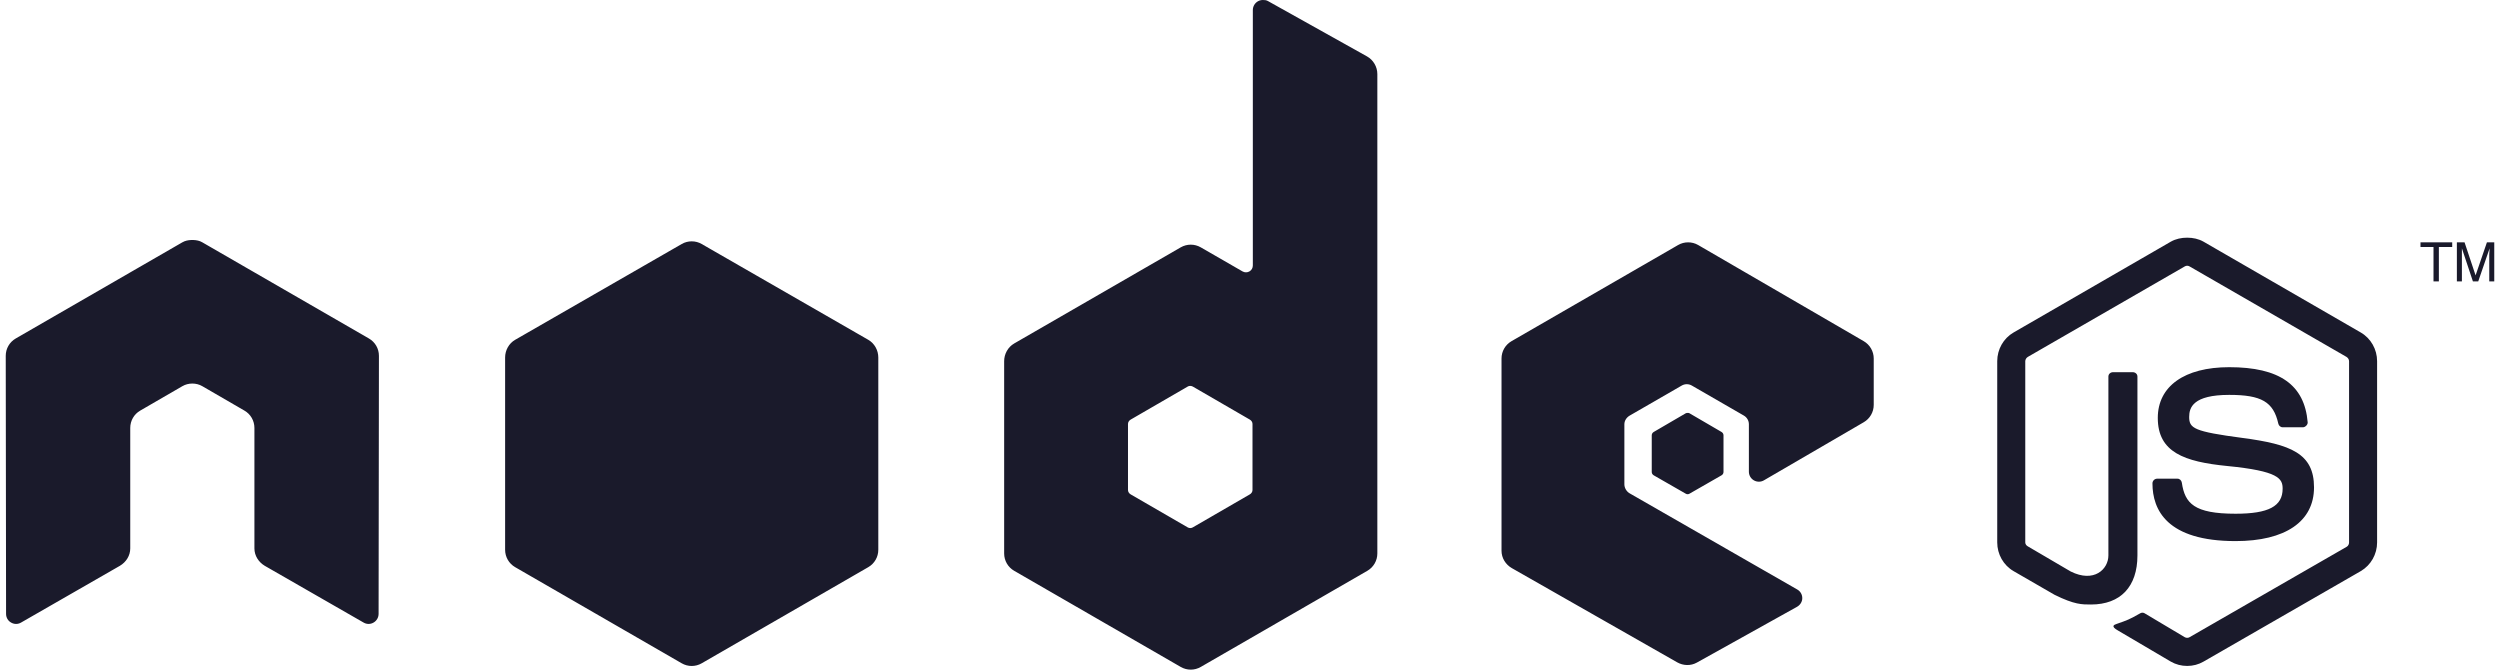
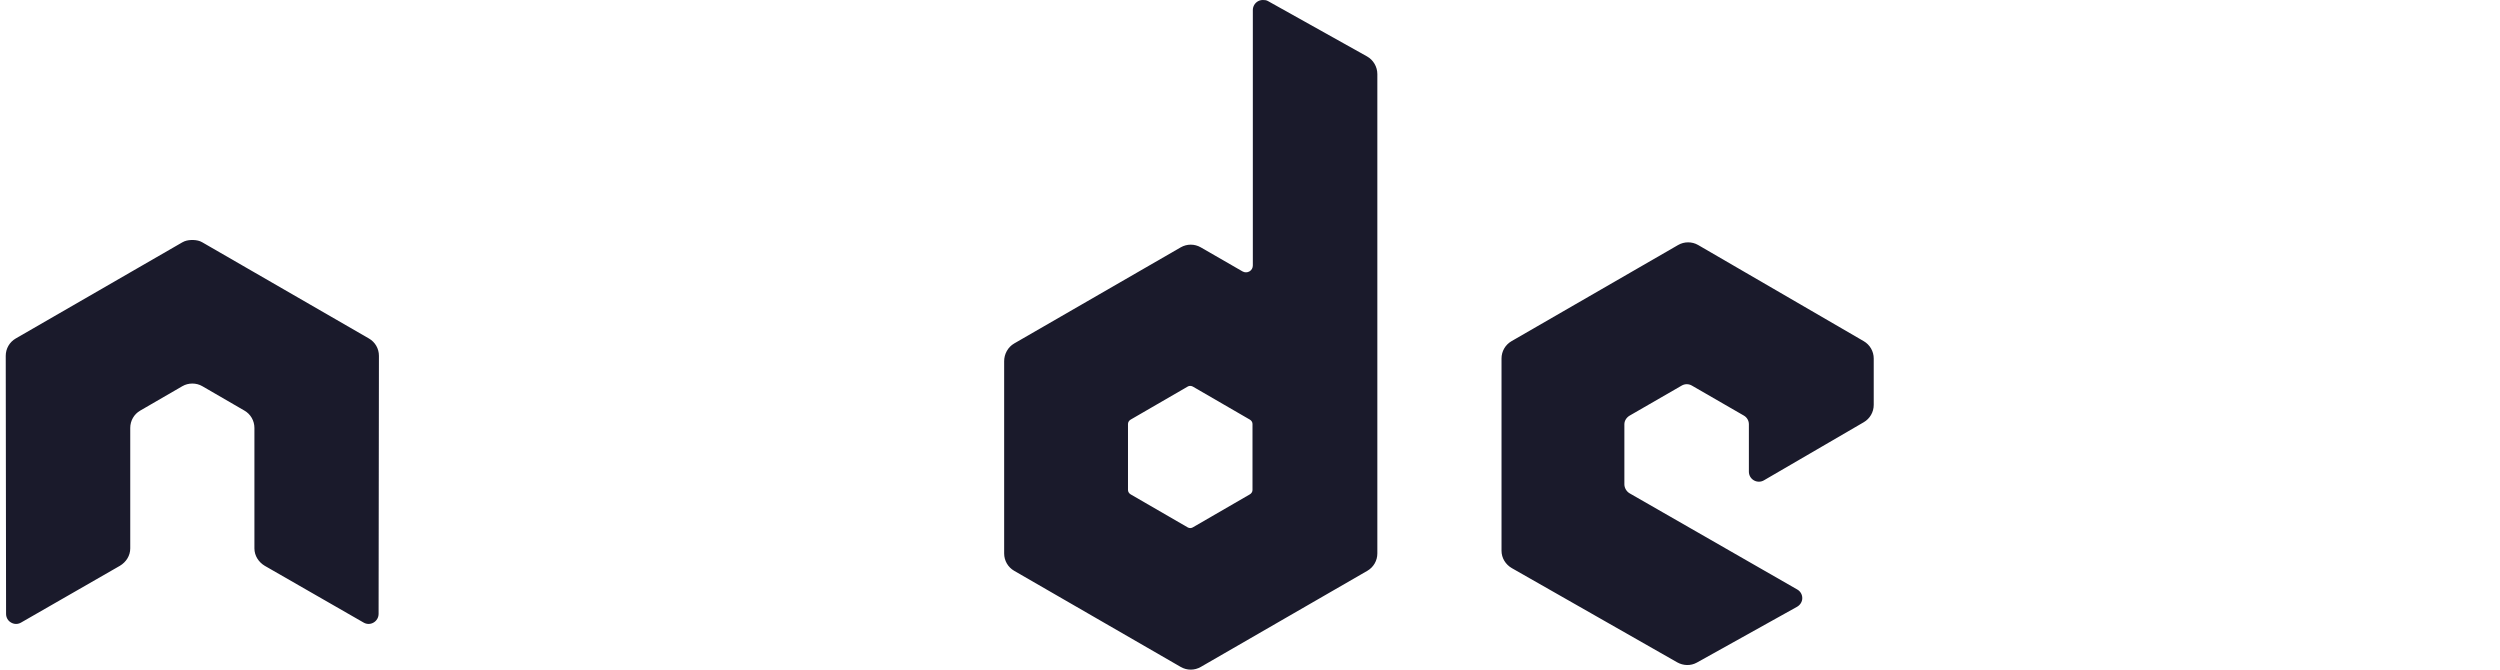
<svg xmlns="http://www.w3.org/2000/svg" width="112" height="30" viewBox="0 0 112 30" fill="none">
  <path fill-rule="evenodd" clip-rule="evenodd" d="M56.576 4.01658e-05C56.498 0.001 56.42 0.019 56.351 0.06C56.214 0.141 56.127 0.289 56.127 0.449V11.889C56.127 12.001 56.075 12.102 55.977 12.158C55.88 12.215 55.761 12.215 55.663 12.158L53.794 11.081C53.516 10.921 53.175 10.921 52.897 11.081L45.435 15.388C45.156 15.549 44.986 15.859 44.986 16.181V24.795C44.986 25.116 45.156 25.411 45.435 25.572L52.897 29.879C53.176 30.04 53.515 30.04 53.794 29.879L61.257 25.572C61.535 25.411 61.705 25.116 61.705 24.795V3.32C61.705 2.993 61.527 2.687 61.242 2.527L56.8 0.045C56.73 0.006 56.653 -0.001 56.576 4.01658e-05ZM8.572 10.752C8.429 10.758 8.296 10.783 8.168 10.857L0.705 15.164C0.427 15.325 0.257 15.617 0.257 15.942L0.272 27.502C0.272 27.662 0.355 27.812 0.496 27.89C0.635 27.973 0.807 27.973 0.945 27.89L5.371 25.348C5.652 25.181 5.835 24.892 5.835 24.57V19.172C5.835 18.85 6.004 18.554 6.283 18.394L8.168 17.302C8.308 17.221 8.459 17.183 8.616 17.183C8.77 17.183 8.928 17.221 9.065 17.302L10.949 18.394C11.229 18.554 11.398 18.85 11.398 19.172V24.57C11.398 24.892 11.583 25.183 11.861 25.348L16.288 27.89C16.427 27.973 16.599 27.973 16.737 27.89C16.874 27.812 16.961 27.662 16.961 27.502L16.976 15.942C16.976 15.617 16.807 15.325 16.527 15.164L9.065 10.857C8.939 10.783 8.805 10.758 8.661 10.752H8.572ZM75.628 10.857C75.472 10.857 75.319 10.896 75.179 10.977L67.717 15.284C67.438 15.445 67.268 15.739 67.268 16.061V24.675C67.268 24.999 67.451 25.293 67.732 25.453L75.134 29.67C75.408 29.826 75.742 29.838 76.017 29.685L80.503 27.187C80.645 27.108 80.742 26.961 80.742 26.799C80.743 26.636 80.659 26.491 80.518 26.41L73.011 22.103C72.87 22.023 72.772 21.86 72.772 21.699V19.007C72.772 18.846 72.871 18.699 73.011 18.618L75.344 17.272C75.483 17.192 75.653 17.192 75.792 17.272L78.125 18.618C78.265 18.699 78.35 18.846 78.35 19.007V21.131C78.35 21.292 78.434 21.439 78.574 21.52C78.714 21.6 78.883 21.6 79.022 21.52L83.494 18.917C83.772 18.756 83.943 18.461 83.943 18.14V16.061C83.943 15.74 83.772 15.445 83.494 15.284L76.076 10.976C75.937 10.896 75.784 10.857 75.628 10.857ZM53.316 17.288C53.355 17.288 53.4 17.297 53.435 17.317L55.992 18.798C56.062 18.838 56.112 18.912 56.112 18.992V21.953C56.112 22.034 56.062 22.108 55.992 22.148L53.435 23.628C53.366 23.668 53.281 23.668 53.211 23.628L50.654 22.148C50.584 22.107 50.534 22.034 50.534 21.953V18.992C50.534 18.912 50.584 18.838 50.654 18.798L53.211 17.317C53.246 17.297 53.277 17.288 53.316 17.288V17.288Z" fill="#1A1A2B" />
-   <path fill-rule="evenodd" clip-rule="evenodd" d="M97.985 10.648C97.726 10.648 97.475 10.701 97.252 10.827L90.209 14.895C89.753 15.157 89.476 15.653 89.476 16.181V24.301C89.476 24.828 89.753 25.324 90.209 25.587L92.048 26.649C92.942 27.089 93.271 27.082 93.678 27.082C95.001 27.082 95.757 26.28 95.757 24.884V16.869C95.757 16.755 95.659 16.674 95.547 16.674H94.665C94.552 16.674 94.456 16.755 94.456 16.869V24.884C94.456 25.503 93.811 26.125 92.766 25.602L90.852 24.48C90.784 24.444 90.732 24.379 90.732 24.301V16.181C90.732 16.104 90.784 16.025 90.852 15.986L97.88 11.934C97.946 11.896 98.025 11.896 98.09 11.934L105.118 15.986C105.185 16.026 105.238 16.101 105.238 16.181V24.301C105.238 24.379 105.199 24.458 105.133 24.495L98.09 28.548C98.029 28.584 97.946 28.584 97.88 28.548L96.071 27.471C96.017 27.44 95.943 27.442 95.891 27.471C95.392 27.755 95.298 27.788 94.83 27.95C94.714 27.99 94.539 28.053 94.889 28.249L97.252 29.64C97.477 29.77 97.728 29.834 97.985 29.834C98.246 29.834 98.493 29.77 98.718 29.64L105.761 25.587C106.217 25.322 106.494 24.828 106.494 24.301V16.181C106.494 15.653 106.217 15.158 105.761 14.895L98.718 10.827C98.497 10.701 98.244 10.648 97.985 10.648ZM30.988 10.812C30.833 10.812 30.679 10.851 30.54 10.932L23.078 15.224C22.799 15.384 22.629 15.694 22.629 16.016V24.63C22.629 24.952 22.799 25.247 23.078 25.408L30.54 29.715C30.819 29.876 31.158 29.876 31.437 29.715L38.9 25.408C39.178 25.247 39.348 24.952 39.348 24.63V16.016C39.348 15.694 39.178 15.384 38.9 15.224L31.437 10.932C31.298 10.851 31.144 10.812 30.988 10.812ZM108.438 10.857V11.066H109.021V12.607H109.261V11.066H109.859V10.857H108.438ZM110.068 10.857V12.607H110.293V11.575C110.293 11.533 110.294 11.467 110.293 11.38C110.29 11.292 110.293 11.214 110.293 11.171V11.126L110.786 12.606H111.025L111.534 11.126C111.534 11.22 111.521 11.311 111.519 11.395C111.518 11.477 111.519 11.538 111.519 11.575V12.606H111.743V10.857H111.414L110.906 12.337L110.412 10.857L110.068 10.857ZM99.869 16.45C97.864 16.45 96.669 17.303 96.669 18.723C96.669 20.263 97.855 20.686 99.779 20.877C102.083 21.102 102.262 21.44 102.262 21.893C102.262 22.68 101.635 23.015 100.153 23.015C98.292 23.015 97.883 22.55 97.746 21.624C97.73 21.525 97.653 21.445 97.551 21.445H96.639C96.527 21.445 96.43 21.541 96.43 21.654C96.43 22.84 97.075 24.241 100.153 24.241C102.382 24.241 103.668 23.366 103.668 21.834C103.668 20.314 102.629 19.906 100.467 19.62C98.283 19.331 98.075 19.19 98.075 18.678C98.075 18.256 98.251 17.691 99.869 17.691C101.314 17.691 101.849 18.003 102.068 18.977C102.087 19.069 102.167 19.142 102.262 19.142H103.174C103.23 19.142 103.285 19.107 103.324 19.067C103.362 19.024 103.389 18.975 103.384 18.918C103.242 17.239 102.123 16.45 99.869 16.45ZM75.613 18.499C75.583 18.499 75.55 18.499 75.523 18.514L74.088 19.351C74.034 19.382 73.998 19.439 73.998 19.501V21.146C73.998 21.207 74.034 21.264 74.088 21.295L75.523 22.118C75.577 22.149 75.635 22.149 75.688 22.118L77.123 21.295C77.177 21.265 77.213 21.207 77.213 21.146V19.501C77.213 19.439 77.177 19.382 77.123 19.351L75.688 18.514C75.661 18.498 75.643 18.499 75.613 18.499Z" fill="#1A1A2B" />
</svg>